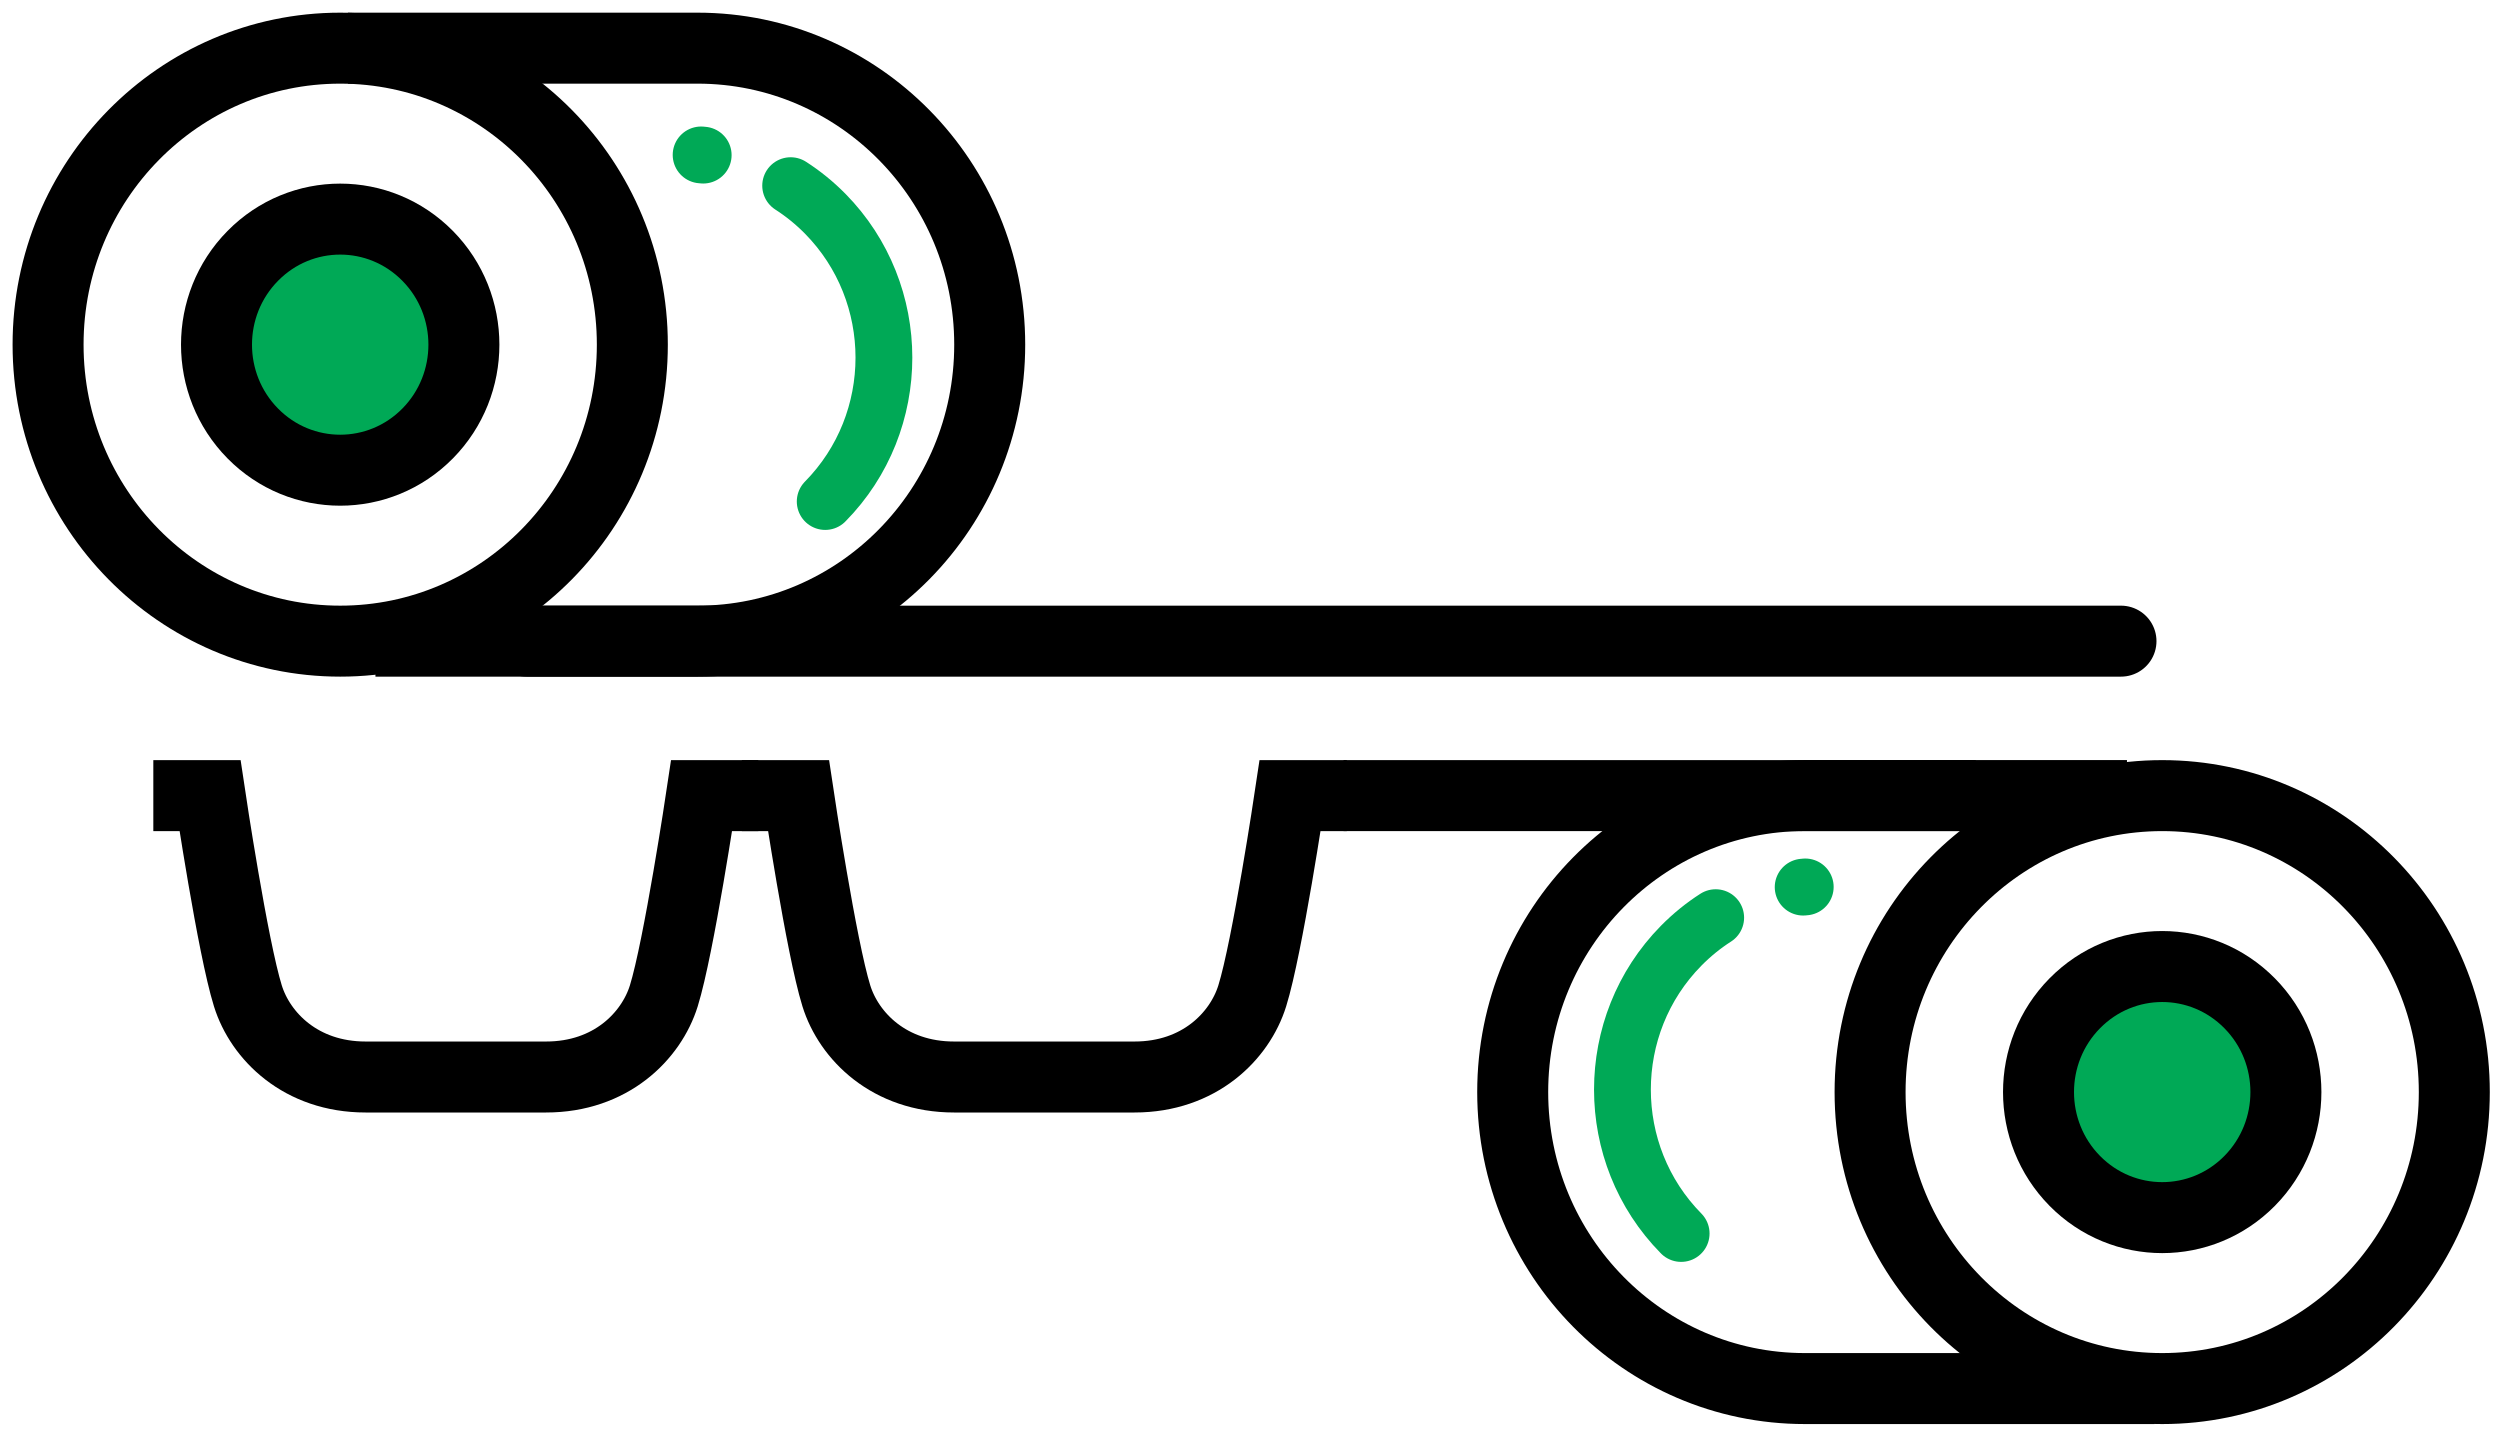
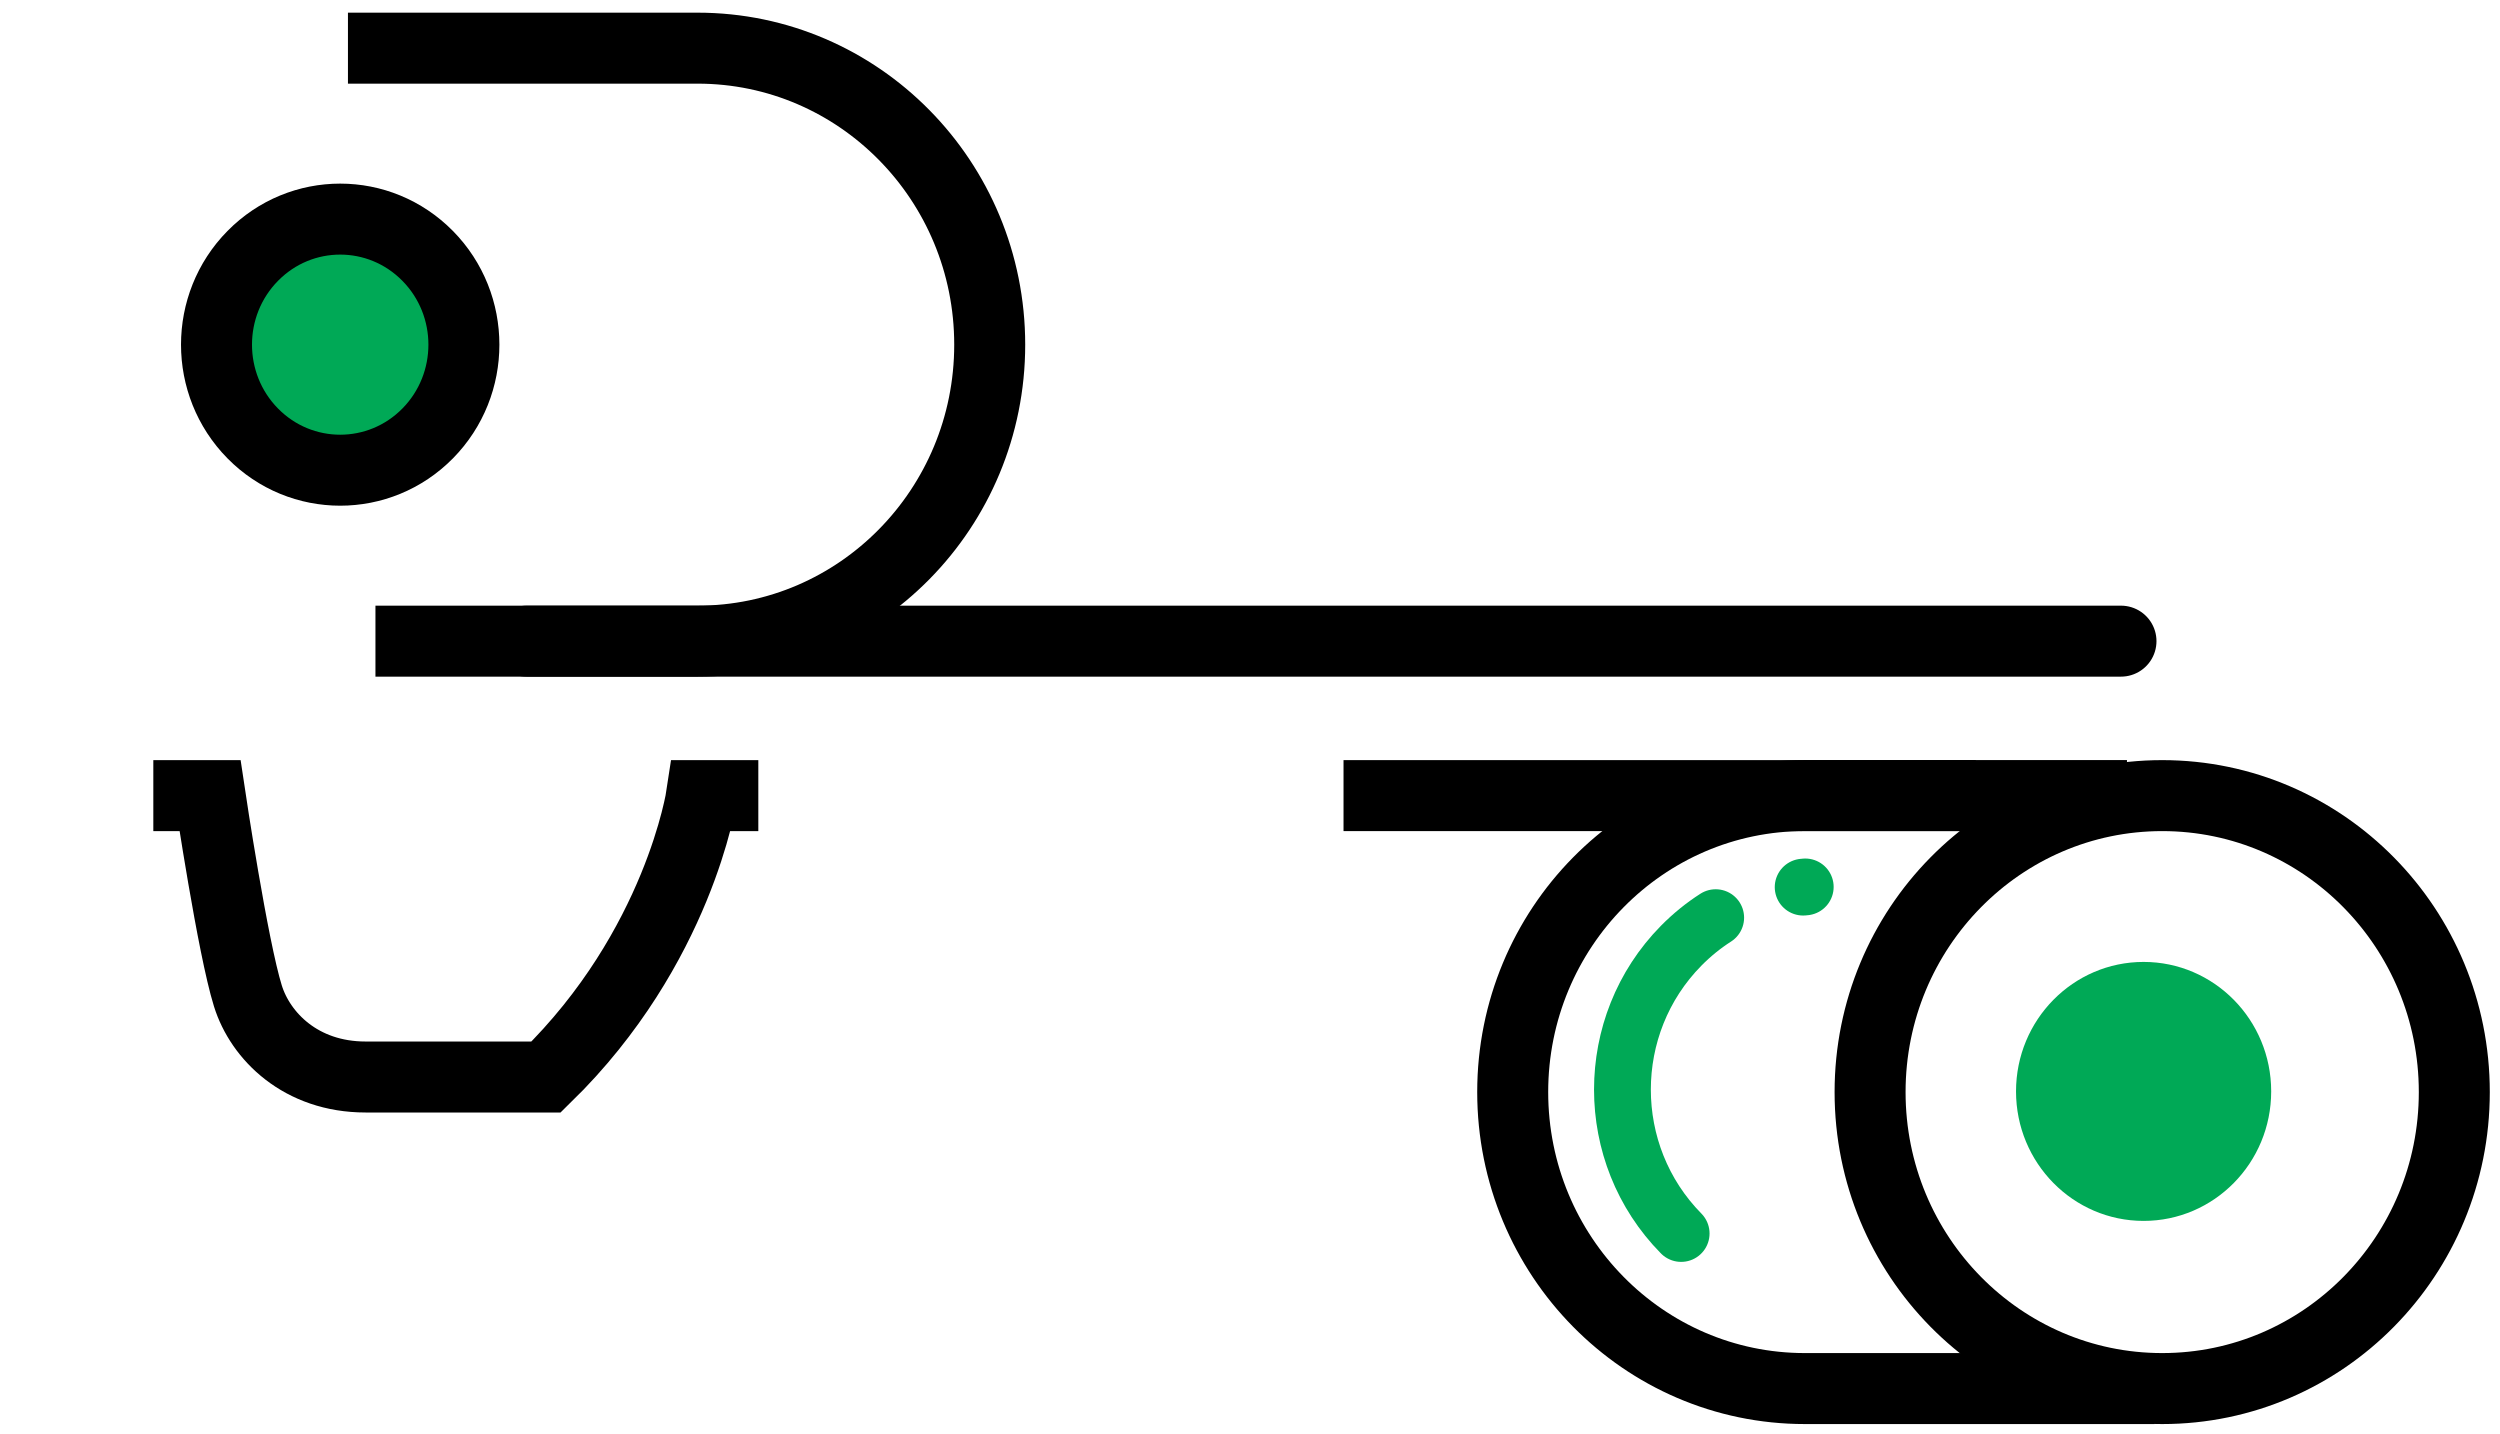
<svg xmlns="http://www.w3.org/2000/svg" width="61px" height="35px" viewBox="0 0 61 35" version="1.1">
  <title>Group Copy</title>
  <desc>Created with Sketch.</desc>
  <g id="Page-1" stroke="none" stroke-width="1" fill="none" fill-rule="evenodd">
    <g id="Termosigillatrici-2" transform="translate(-159, -899)">
      <g id="Group-Copy" transform="translate(160, 900)">
        <path d="M10.141,7.375 C10.141,9.12 8.747,10.535 7.028,10.535 C5.309,10.535 3.915,9.12 3.915,7.375 C3.915,5.63 5.309,4.215 7.028,4.215 C8.747,4.215 10.141,5.63 10.141,7.375" id="Fill-1" fill="#00A956" />
        <path d="M54.417,25.63 C54.417,27.375 53.023,28.79 51.304,28.79 C49.585,28.79 48.191,27.375 48.191,25.63 C48.191,23.885 49.585,22.471 51.304,22.471 C53.023,22.471 54.417,23.885 54.417,25.63" id="Fill-3" fill="#00A956" />
-         <path d="M18.292,3.53 C18.591,3.722 18.874,3.951 19.135,4.215 C21.045,6.154 21.045,9.298 19.135,11.237" id="Stroke-5" stroke="#00A956" stroke-width="1.386" stroke-linecap="round" />
-         <path d="M16.107,2.78 C16.124,2.782 16.141,2.784 16.158,2.785" id="Stroke-7" stroke="#00A956" stroke-width="1.386" stroke-linecap="round" />
        <path d="M40.863,21.391 C40.564,21.583 40.281,21.811 40.02,22.076 C38.11,24.015 38.11,27.159 40.02,29.097" id="Stroke-9" stroke="#00A956" stroke-width="1.386" stroke-linecap="round" />
        <path d="M43.048,20.641 C43.032,20.643 43.014,20.644 42.997,20.646" id="Stroke-11" stroke="#00A956" stroke-width="1.386" stroke-linecap="round" />
        <path d="M9.435,9.576 C8.256,10.772 6.345,10.772 5.167,9.576 C3.988,8.379 3.988,6.44 5.167,5.244 C6.345,4.047 8.256,4.047 9.435,5.244 C10.614,6.44 10.614,8.379 9.435,9.576 Z" id="Stroke-13" stroke="#000000" stroke-width="1.732" />
-         <path d="M14.429,7.41 C14.429,11.405 11.238,14.644 7.301,14.644 C3.364,14.644 0.173,11.405 0.173,7.41 C0.173,3.415 3.364,0.175 7.301,0.175 C11.238,0.175 14.429,3.415 14.429,7.41 Z" id="Stroke-15" stroke="#000000" stroke-width="1.732" />
        <path d="M7.49,0.175 L16.02,0.175 C19.957,0.175 23.149,3.414 23.149,7.41 C23.149,11.405 19.957,14.644 16.02,14.644 L8.161,14.644" id="Stroke-17" stroke="#000000" stroke-width="1.732" />
        <path d="M11.85,14.644 L50.752,14.644" id="Stroke-19" stroke="#000000" stroke-width="1.732" stroke-linecap="round" />
-         <path d="M49.624,23.481 C50.803,22.284 52.713,22.284 53.892,23.481 C55.071,24.677 55.071,26.616 53.892,27.813 C52.713,29.009 50.803,29.009 49.624,27.813 C48.445,26.616 48.445,24.677 49.624,23.481 Z" id="Stroke-21" stroke="#000000" stroke-width="1.732" />
        <path d="M44.63,25.647 C44.63,21.652 47.821,18.413 51.758,18.413 C55.695,18.413 58.885,21.652 58.885,25.647 C58.885,29.642 55.695,32.881 51.758,32.881 C47.821,32.881 44.63,29.642 44.63,25.647 Z" id="Stroke-23" stroke="#000000" stroke-width="1.732" />
        <path d="M51.569,32.881 L43.038,32.881 C39.102,32.881 35.91,29.642 35.91,25.646 C35.91,21.651 39.102,18.412 43.038,18.412 L50.898,18.412" id="Stroke-25" stroke="#000000" stroke-width="1.732" />
        <path d="M47.209,18.413 L31.782,18.413" id="Stroke-27" stroke="#000000" stroke-width="1.732" />
-         <path d="M17.101,18.413 L18.484,18.413 C18.484,18.413 19.038,22.113 19.407,23.299 C19.713,24.282 20.699,25.279 22.279,25.279 L26.682,25.279 C28.262,25.279 29.249,24.282 29.555,23.299 C29.925,22.113 30.478,18.413 30.478,18.413 L31.862,18.413" id="Stroke-29" stroke="#000000" stroke-width="1.732" />
-         <path d="M2.741,18.413 L4.125,18.413 C4.125,18.413 4.678,22.113 5.048,23.299 C5.354,24.282 6.341,25.279 7.921,25.279 L12.324,25.279 C13.904,25.279 14.891,24.282 15.197,23.299 C15.565,22.113 16.119,18.413 16.119,18.413 L17.503,18.413" id="Stroke-31" stroke="#000000" stroke-width="1.732" />
+         <path d="M2.741,18.413 L4.125,18.413 C4.125,18.413 4.678,22.113 5.048,23.299 C5.354,24.282 6.341,25.279 7.921,25.279 L12.324,25.279 C15.565,22.113 16.119,18.413 16.119,18.413 L17.503,18.413" id="Stroke-31" stroke="#000000" stroke-width="1.732" />
      </g>
    </g>
  </g>
</svg>